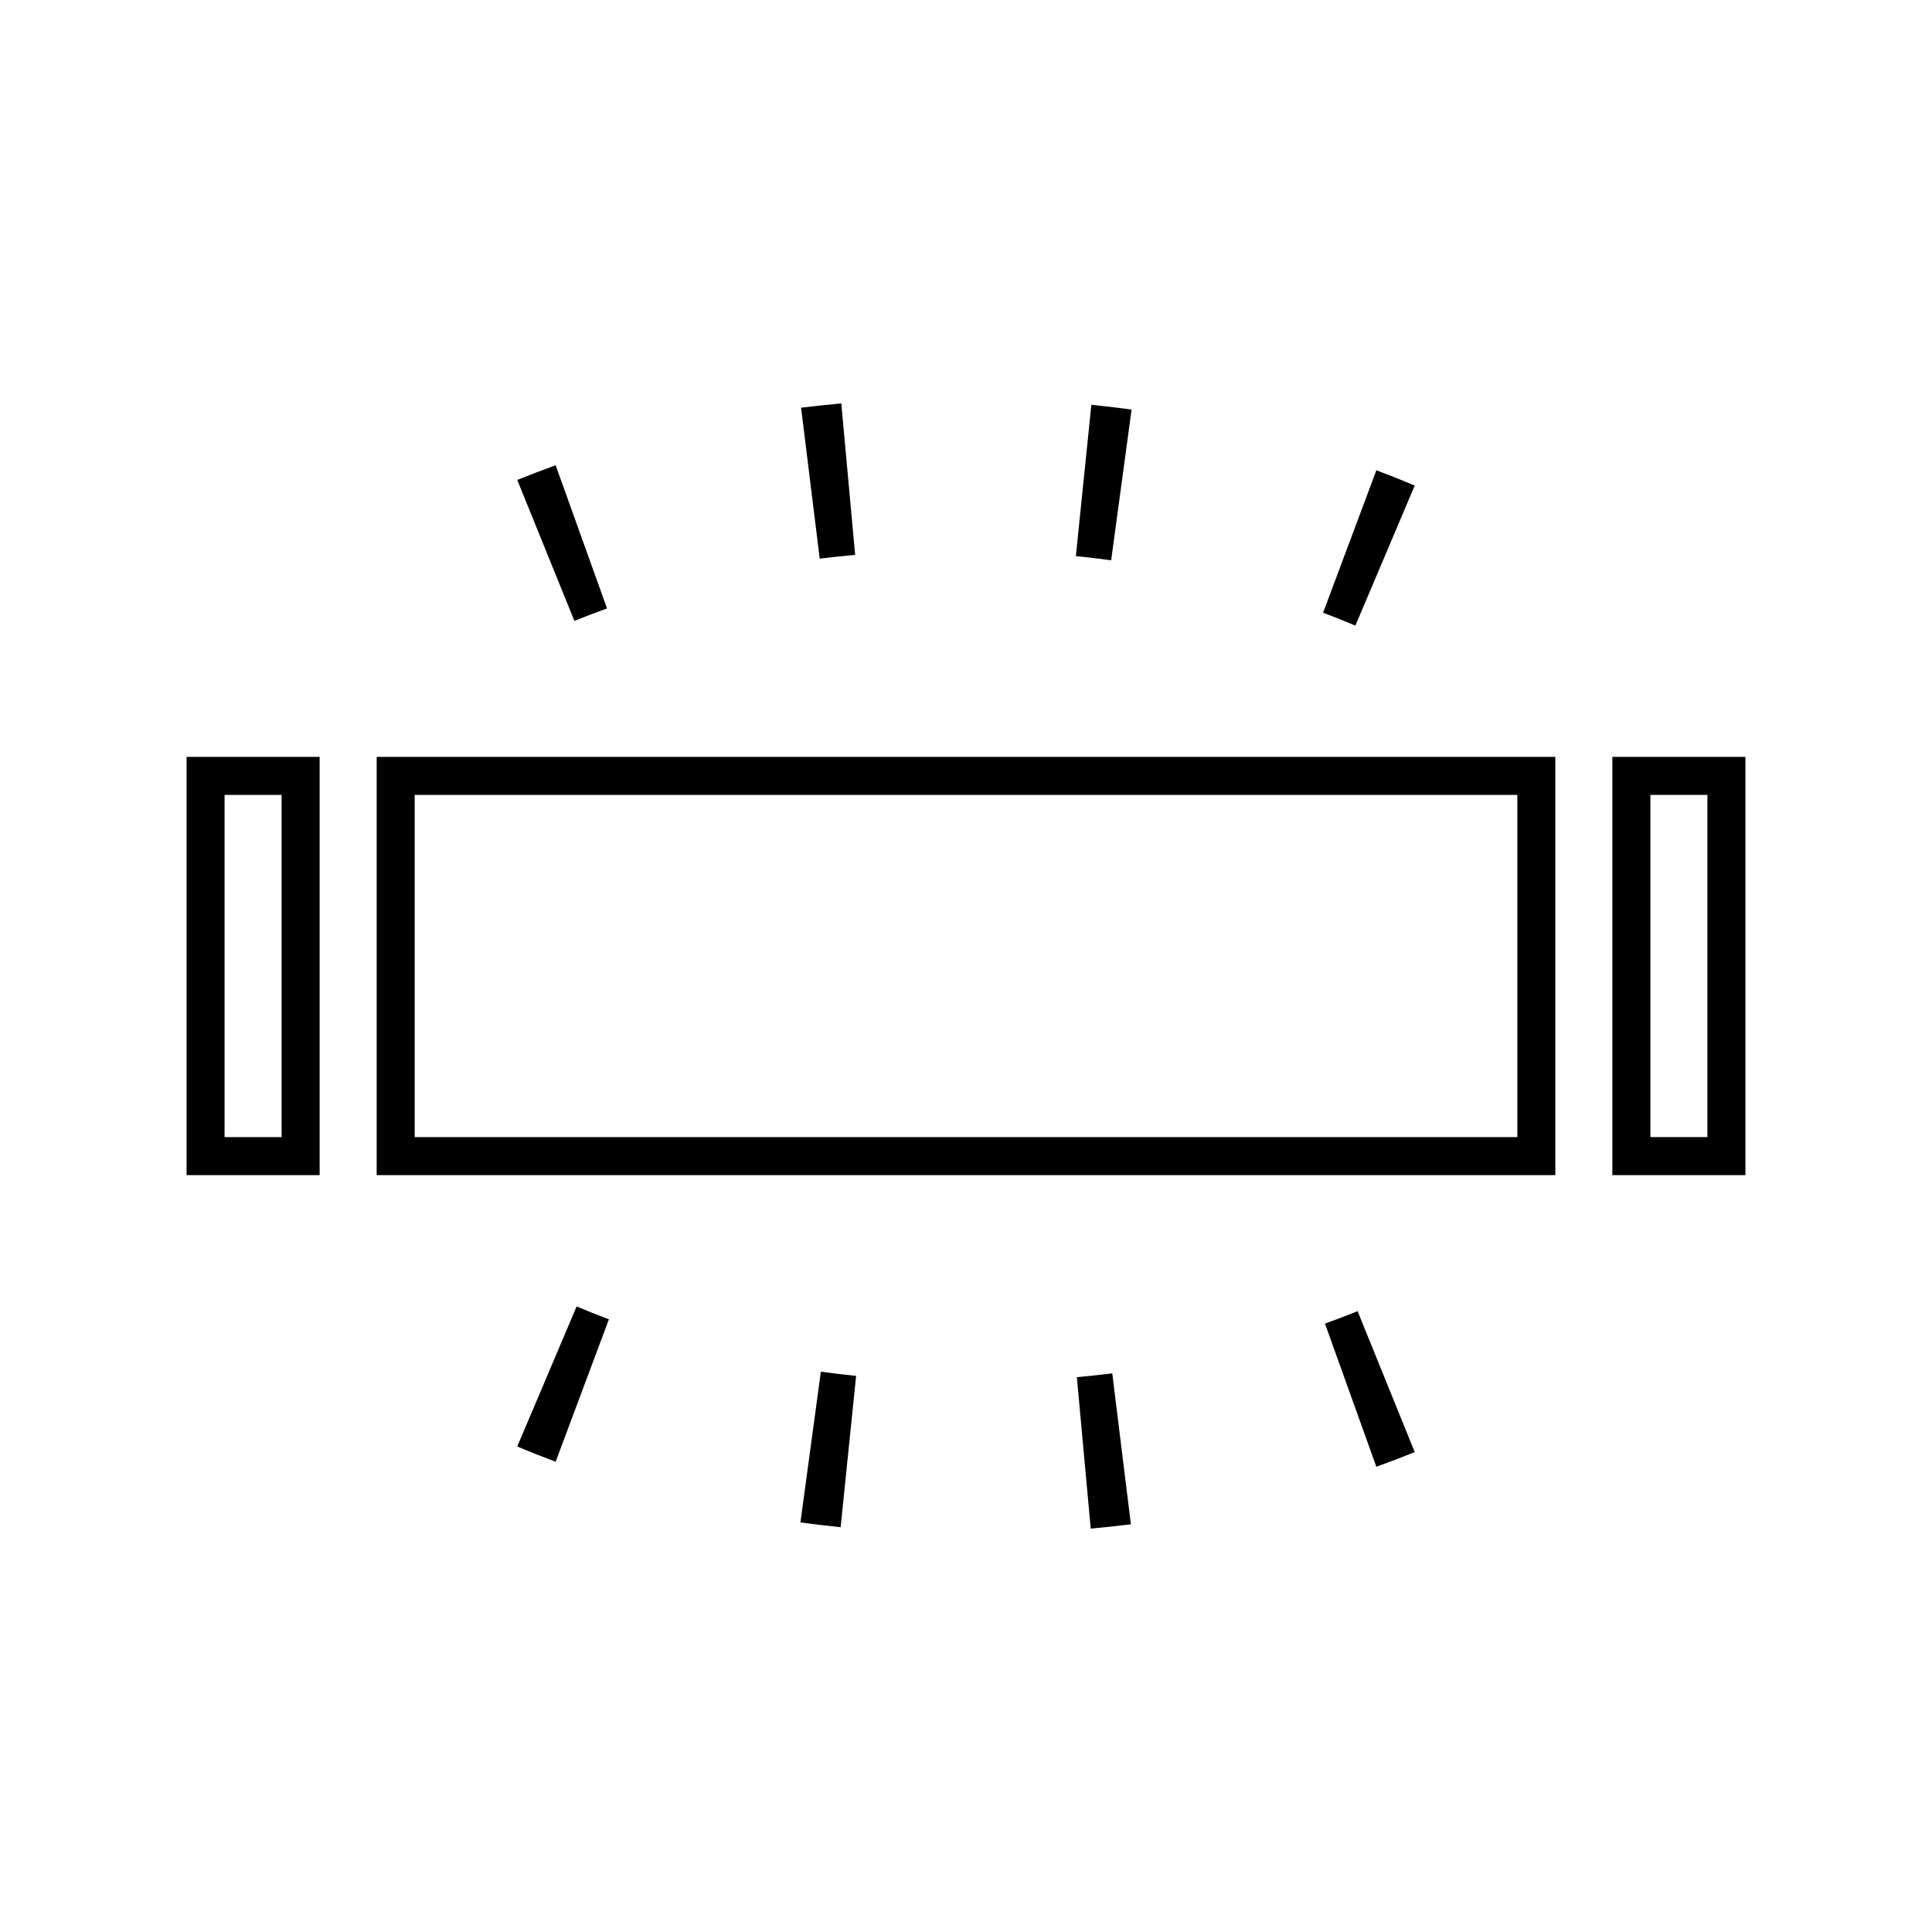
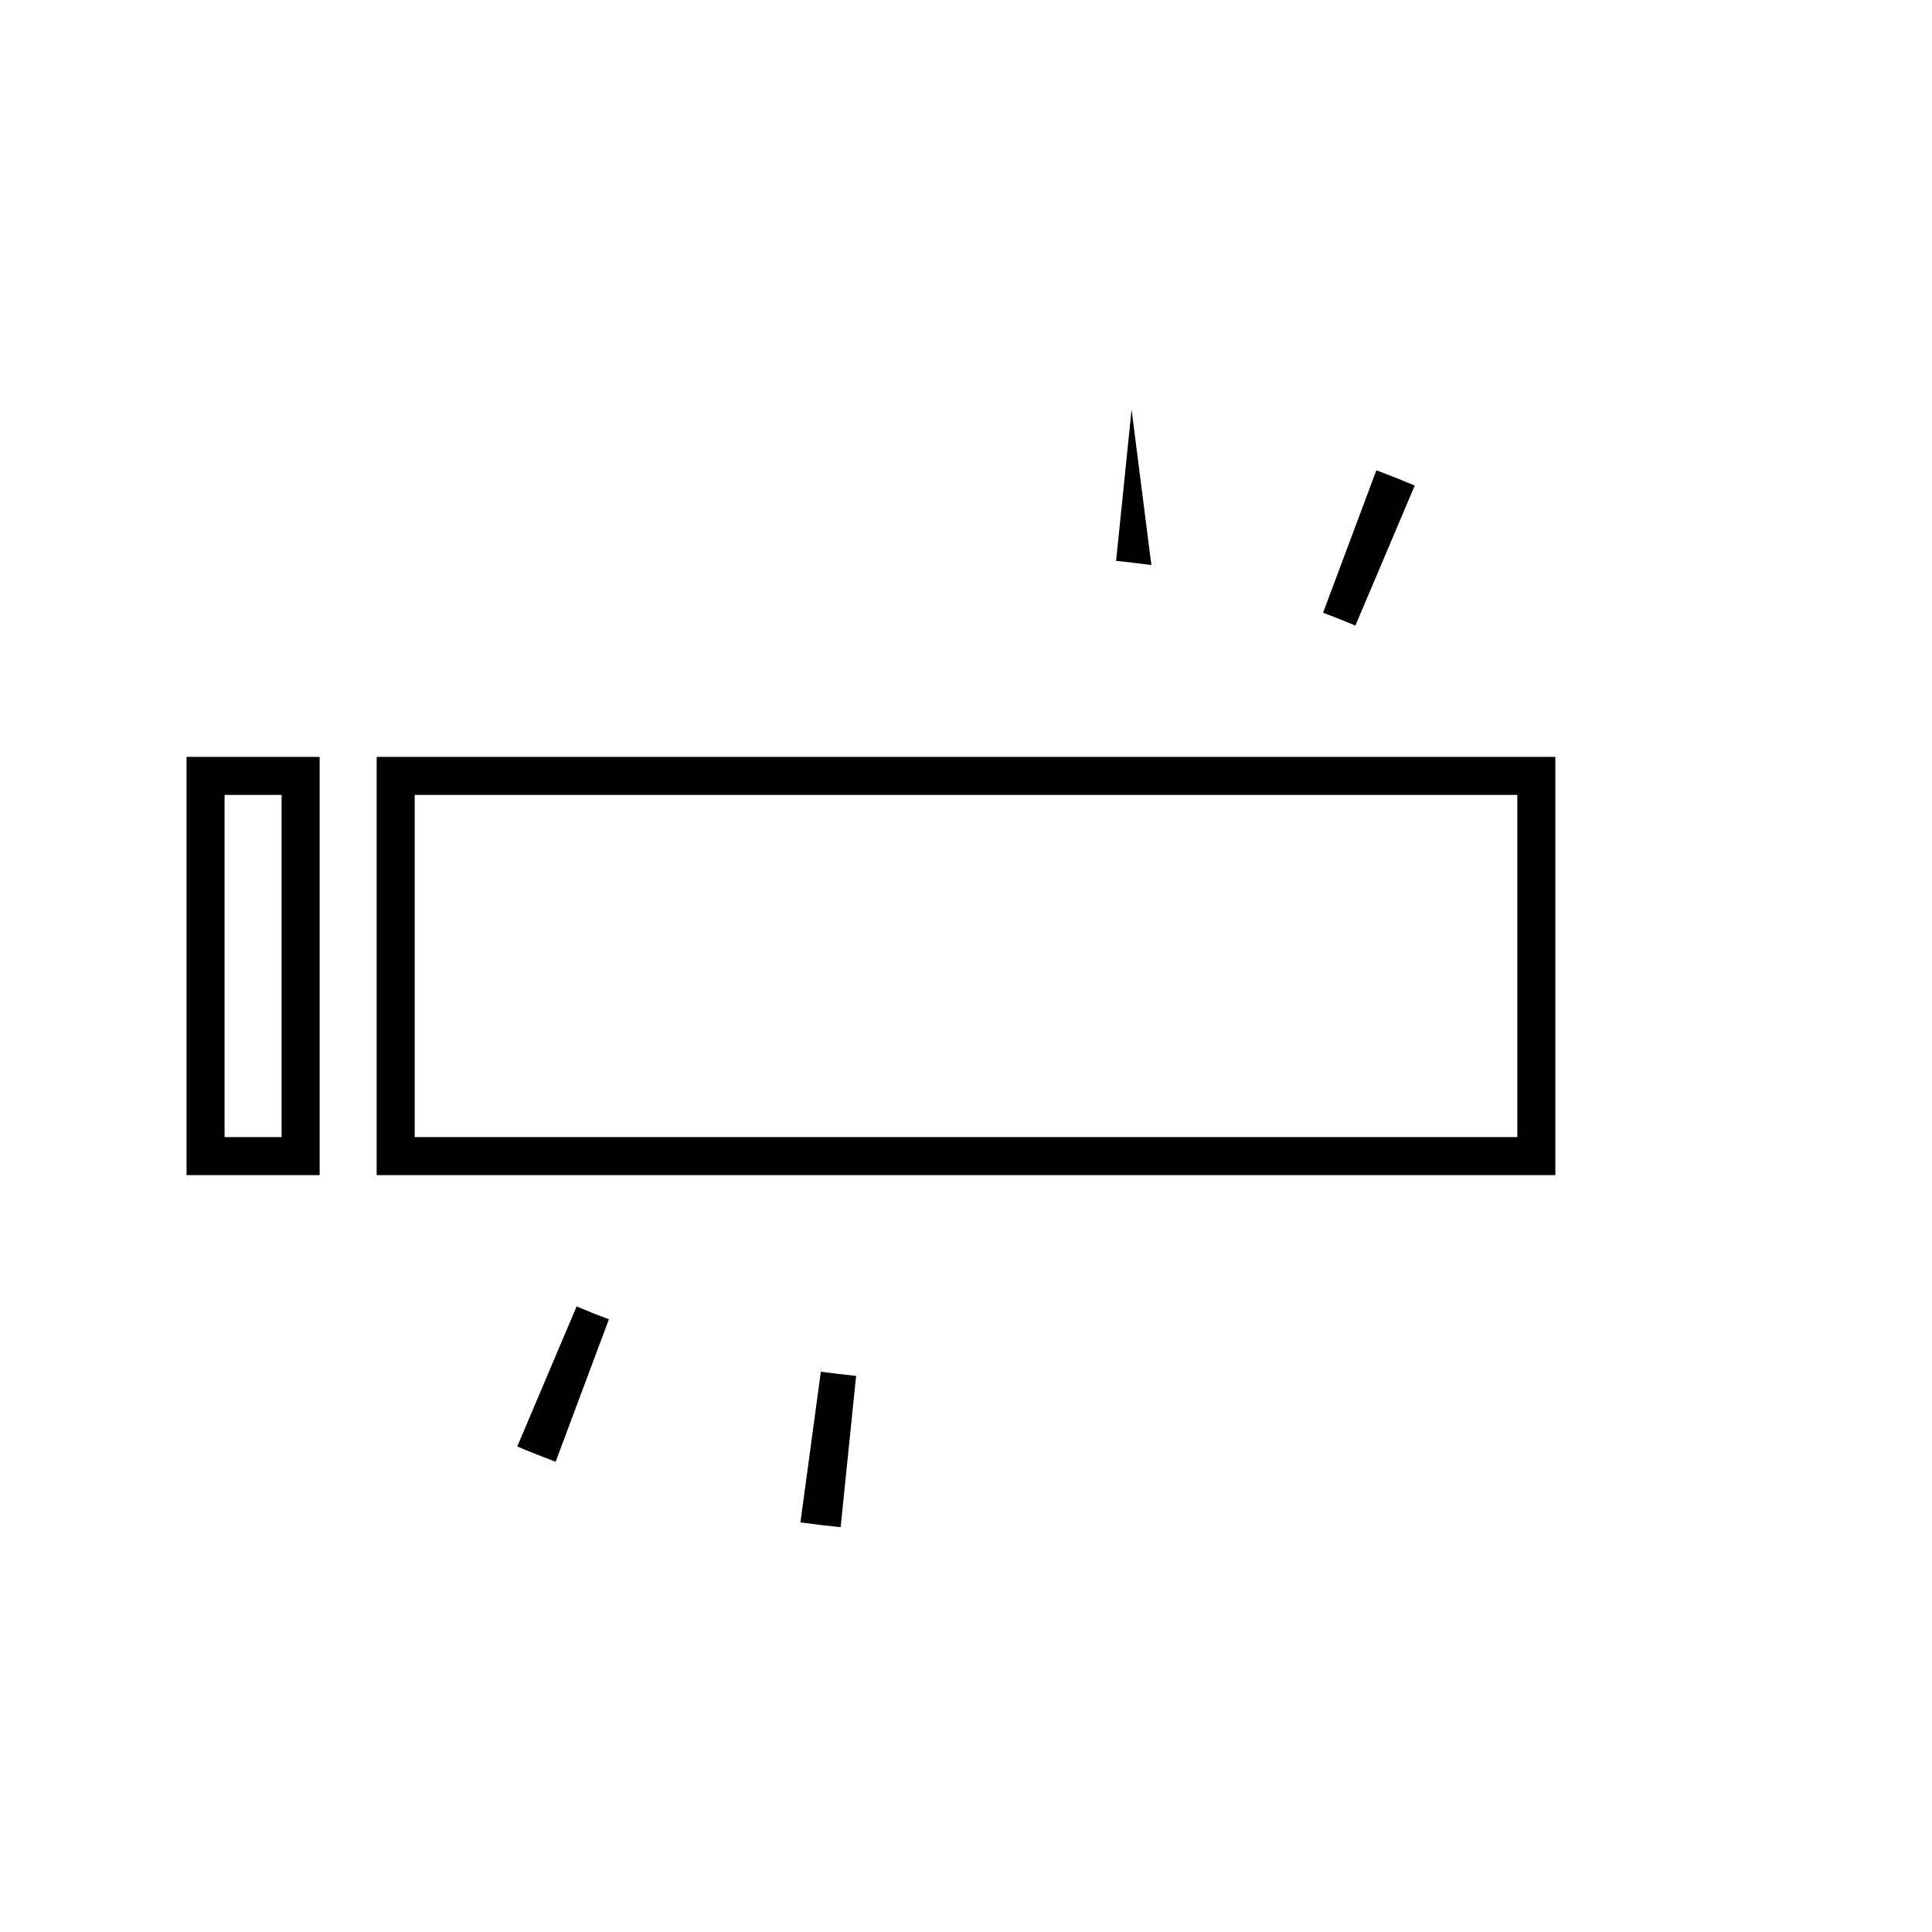
<svg xmlns="http://www.w3.org/2000/svg" fill="#000000" width="800px" height="800px" version="1.1" viewBox="144 144 512 512">
  <g>
    <path d="m193.44 455.42h35.266v-110.84h-35.266zm10.074-100.76h15.113v90.688h-15.113z" />
-     <path d="m571.29 344.58v110.84h35.266v-110.84zm25.191 100.76h-15.113v-90.684h15.113z" />
    <path d="m243.82 455.42h312.36v-110.84h-312.36zm10.078-100.76h292.21v90.688l-292.21-0.004z" />
-     <path d="m304.87 305.24-13.617-37.934c-3.449 1.238-6.84 2.535-10.176 3.883l15.145 37.352c2.828-1.145 5.715-2.25 8.648-3.301z" />
-     <path d="m443.88 252.54c-3.523-0.48-7.074-0.902-10.66-1.266l-4.102 40.094c3.144 0.324 6.262 0.695 9.352 1.113z" />
-     <path d="m370.62 291.04-3.668-40.137c-3.582 0.328-7.133 0.711-10.656 1.145l4.934 39.996c3.109-0.379 6.238-0.715 9.391-1.004z" />
+     <path d="m443.88 252.54l-4.102 40.094c3.144 0.324 6.262 0.695 9.352 1.113z" />
    <path d="m518.92 272.68c-3.32-1.406-6.711-2.754-10.168-4.051l-14.121 37.75c2.91 1.09 5.762 2.227 8.559 3.41z" />
-     <path d="m495.13 494.77 13.617 37.934c3.457-1.238 6.836-2.535 10.176-3.883l-15.145-37.352c-2.836 1.145-5.719 2.246-8.648 3.301z" />
    <path d="m356.12 547.46c3.523 0.473 7.074 0.898 10.656 1.266l4.102-40.094c-3.141-0.324-6.258-0.699-9.344-1.113z" />
-     <path d="m429.38 508.96 3.672 40.137c3.582-0.324 7.133-0.711 10.645-1.145l-4.934-39.996c-3.094 0.383-6.223 0.719-9.383 1.004z" />
    <path d="m281.08 527.33c3.316 1.406 6.711 2.754 10.168 4.051l14.121-37.75c-2.91-1.09-5.769-2.223-8.559-3.414z" />
  </g>
</svg>